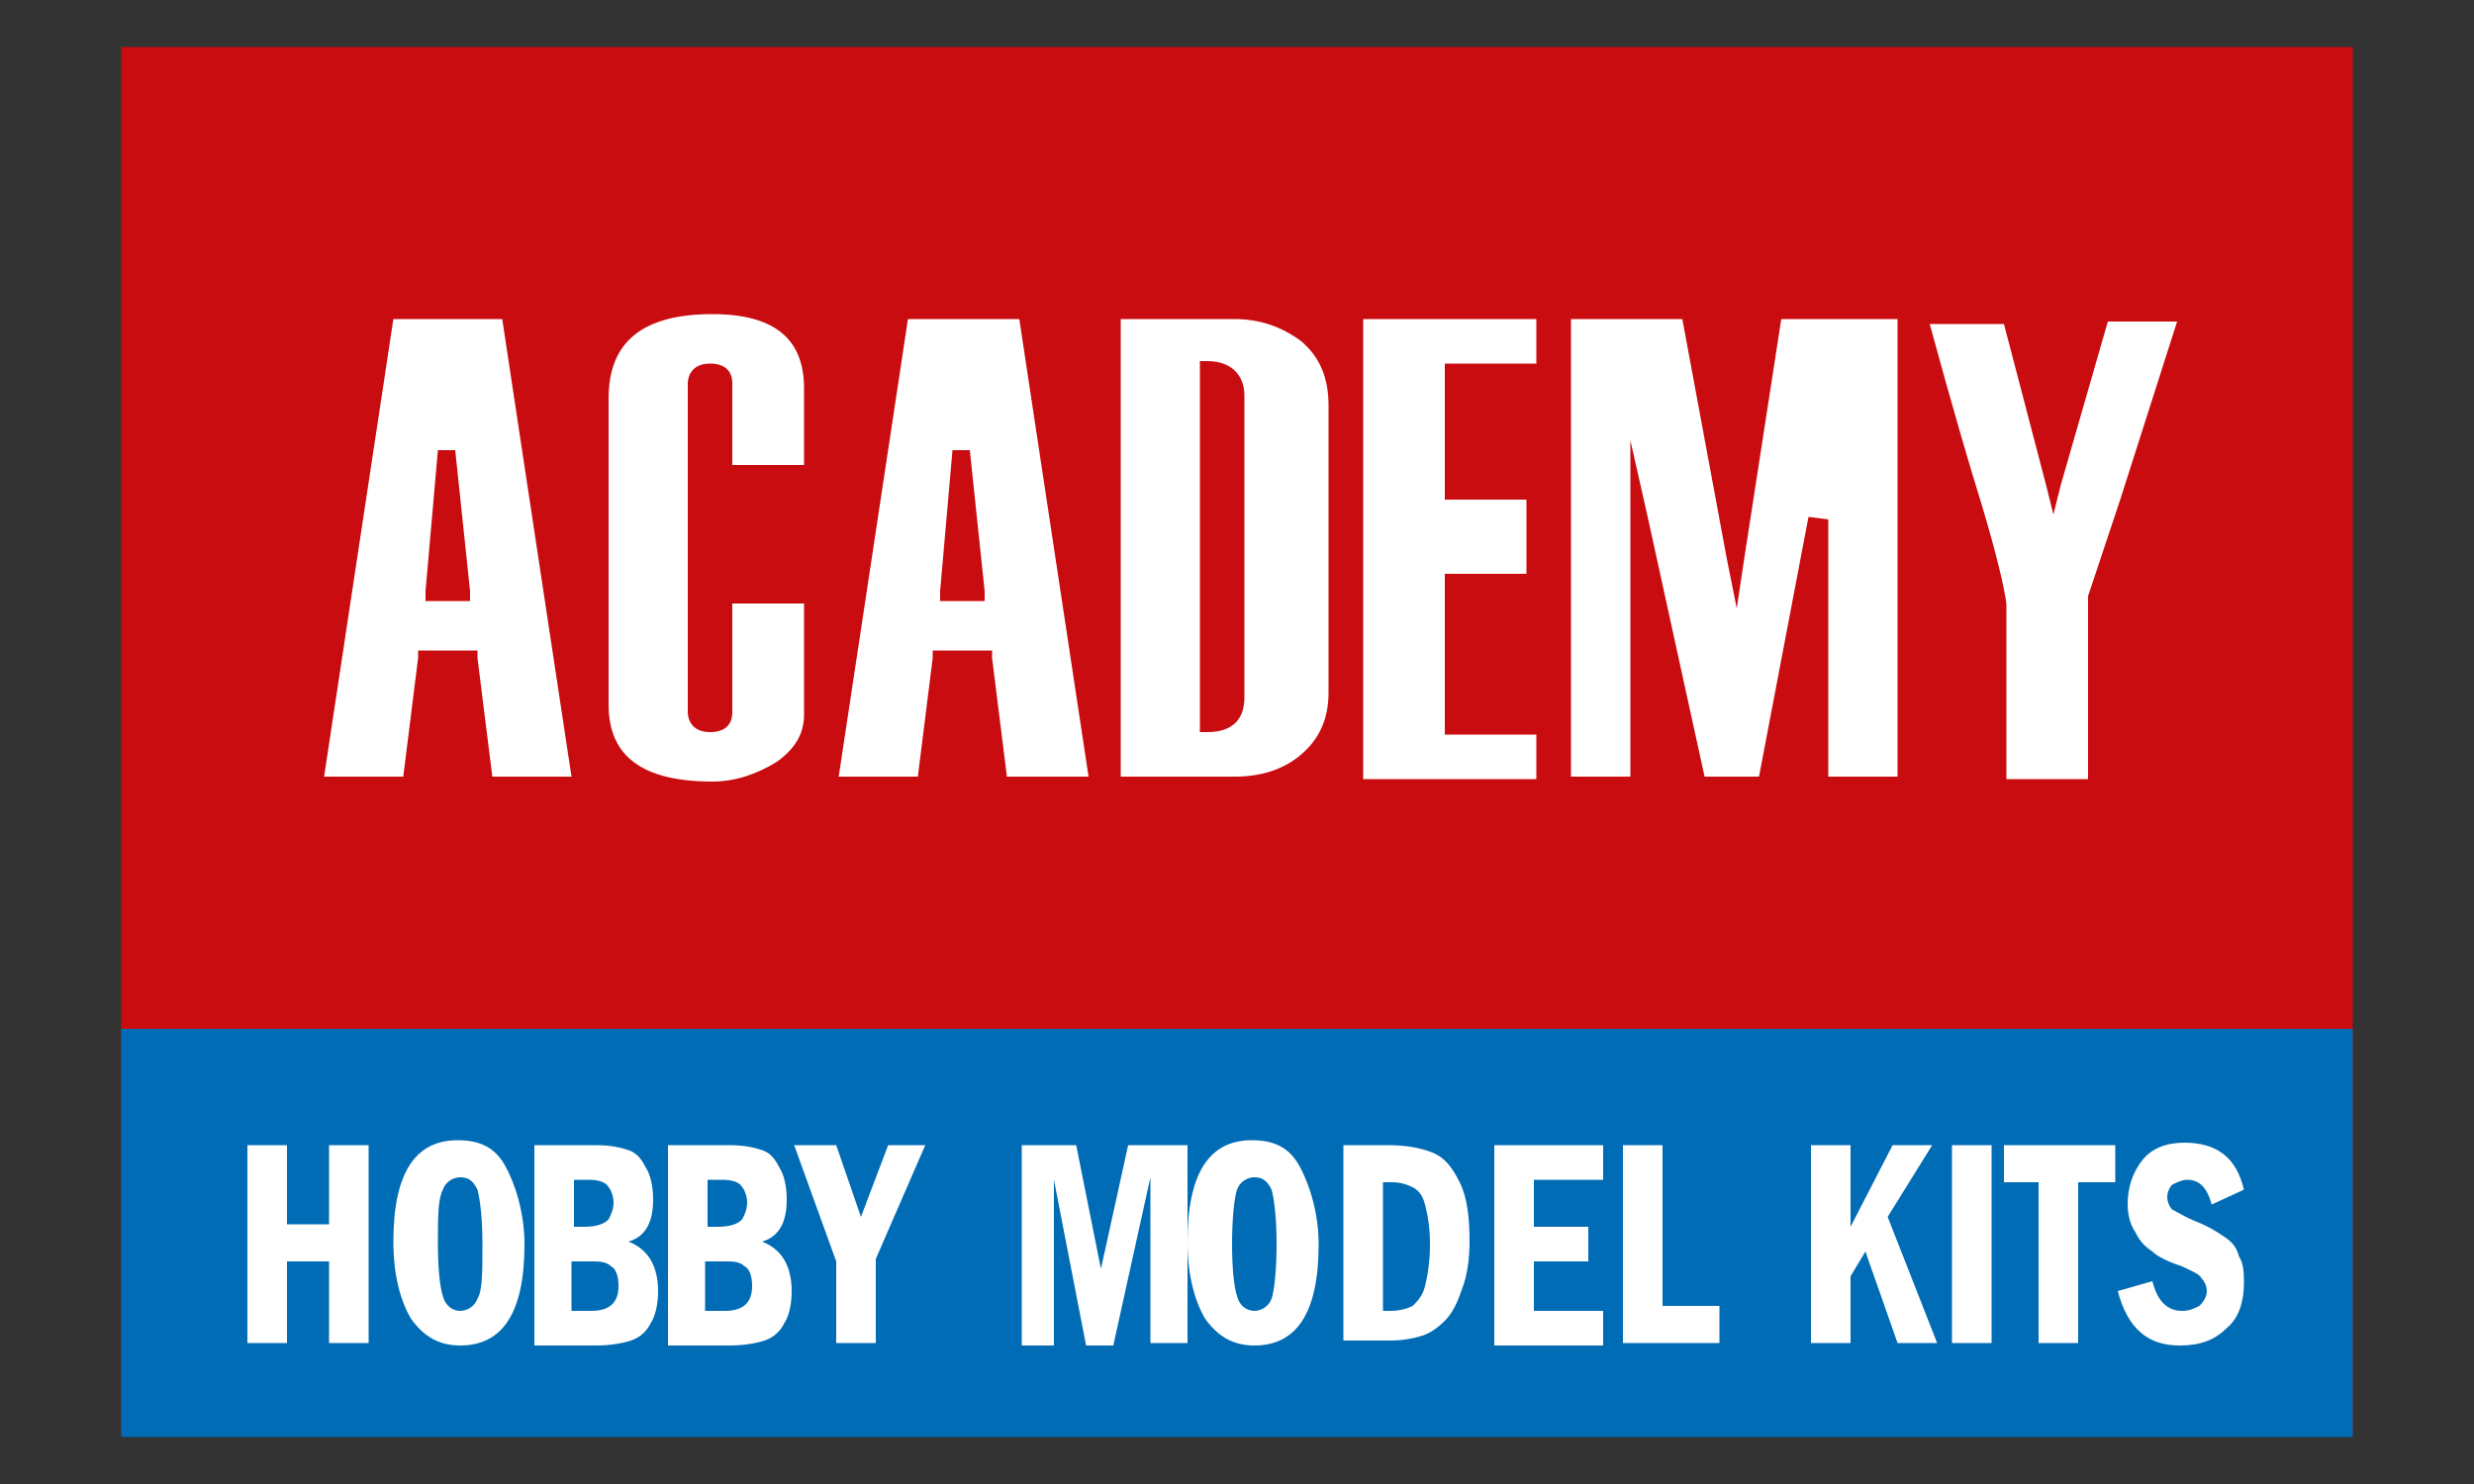
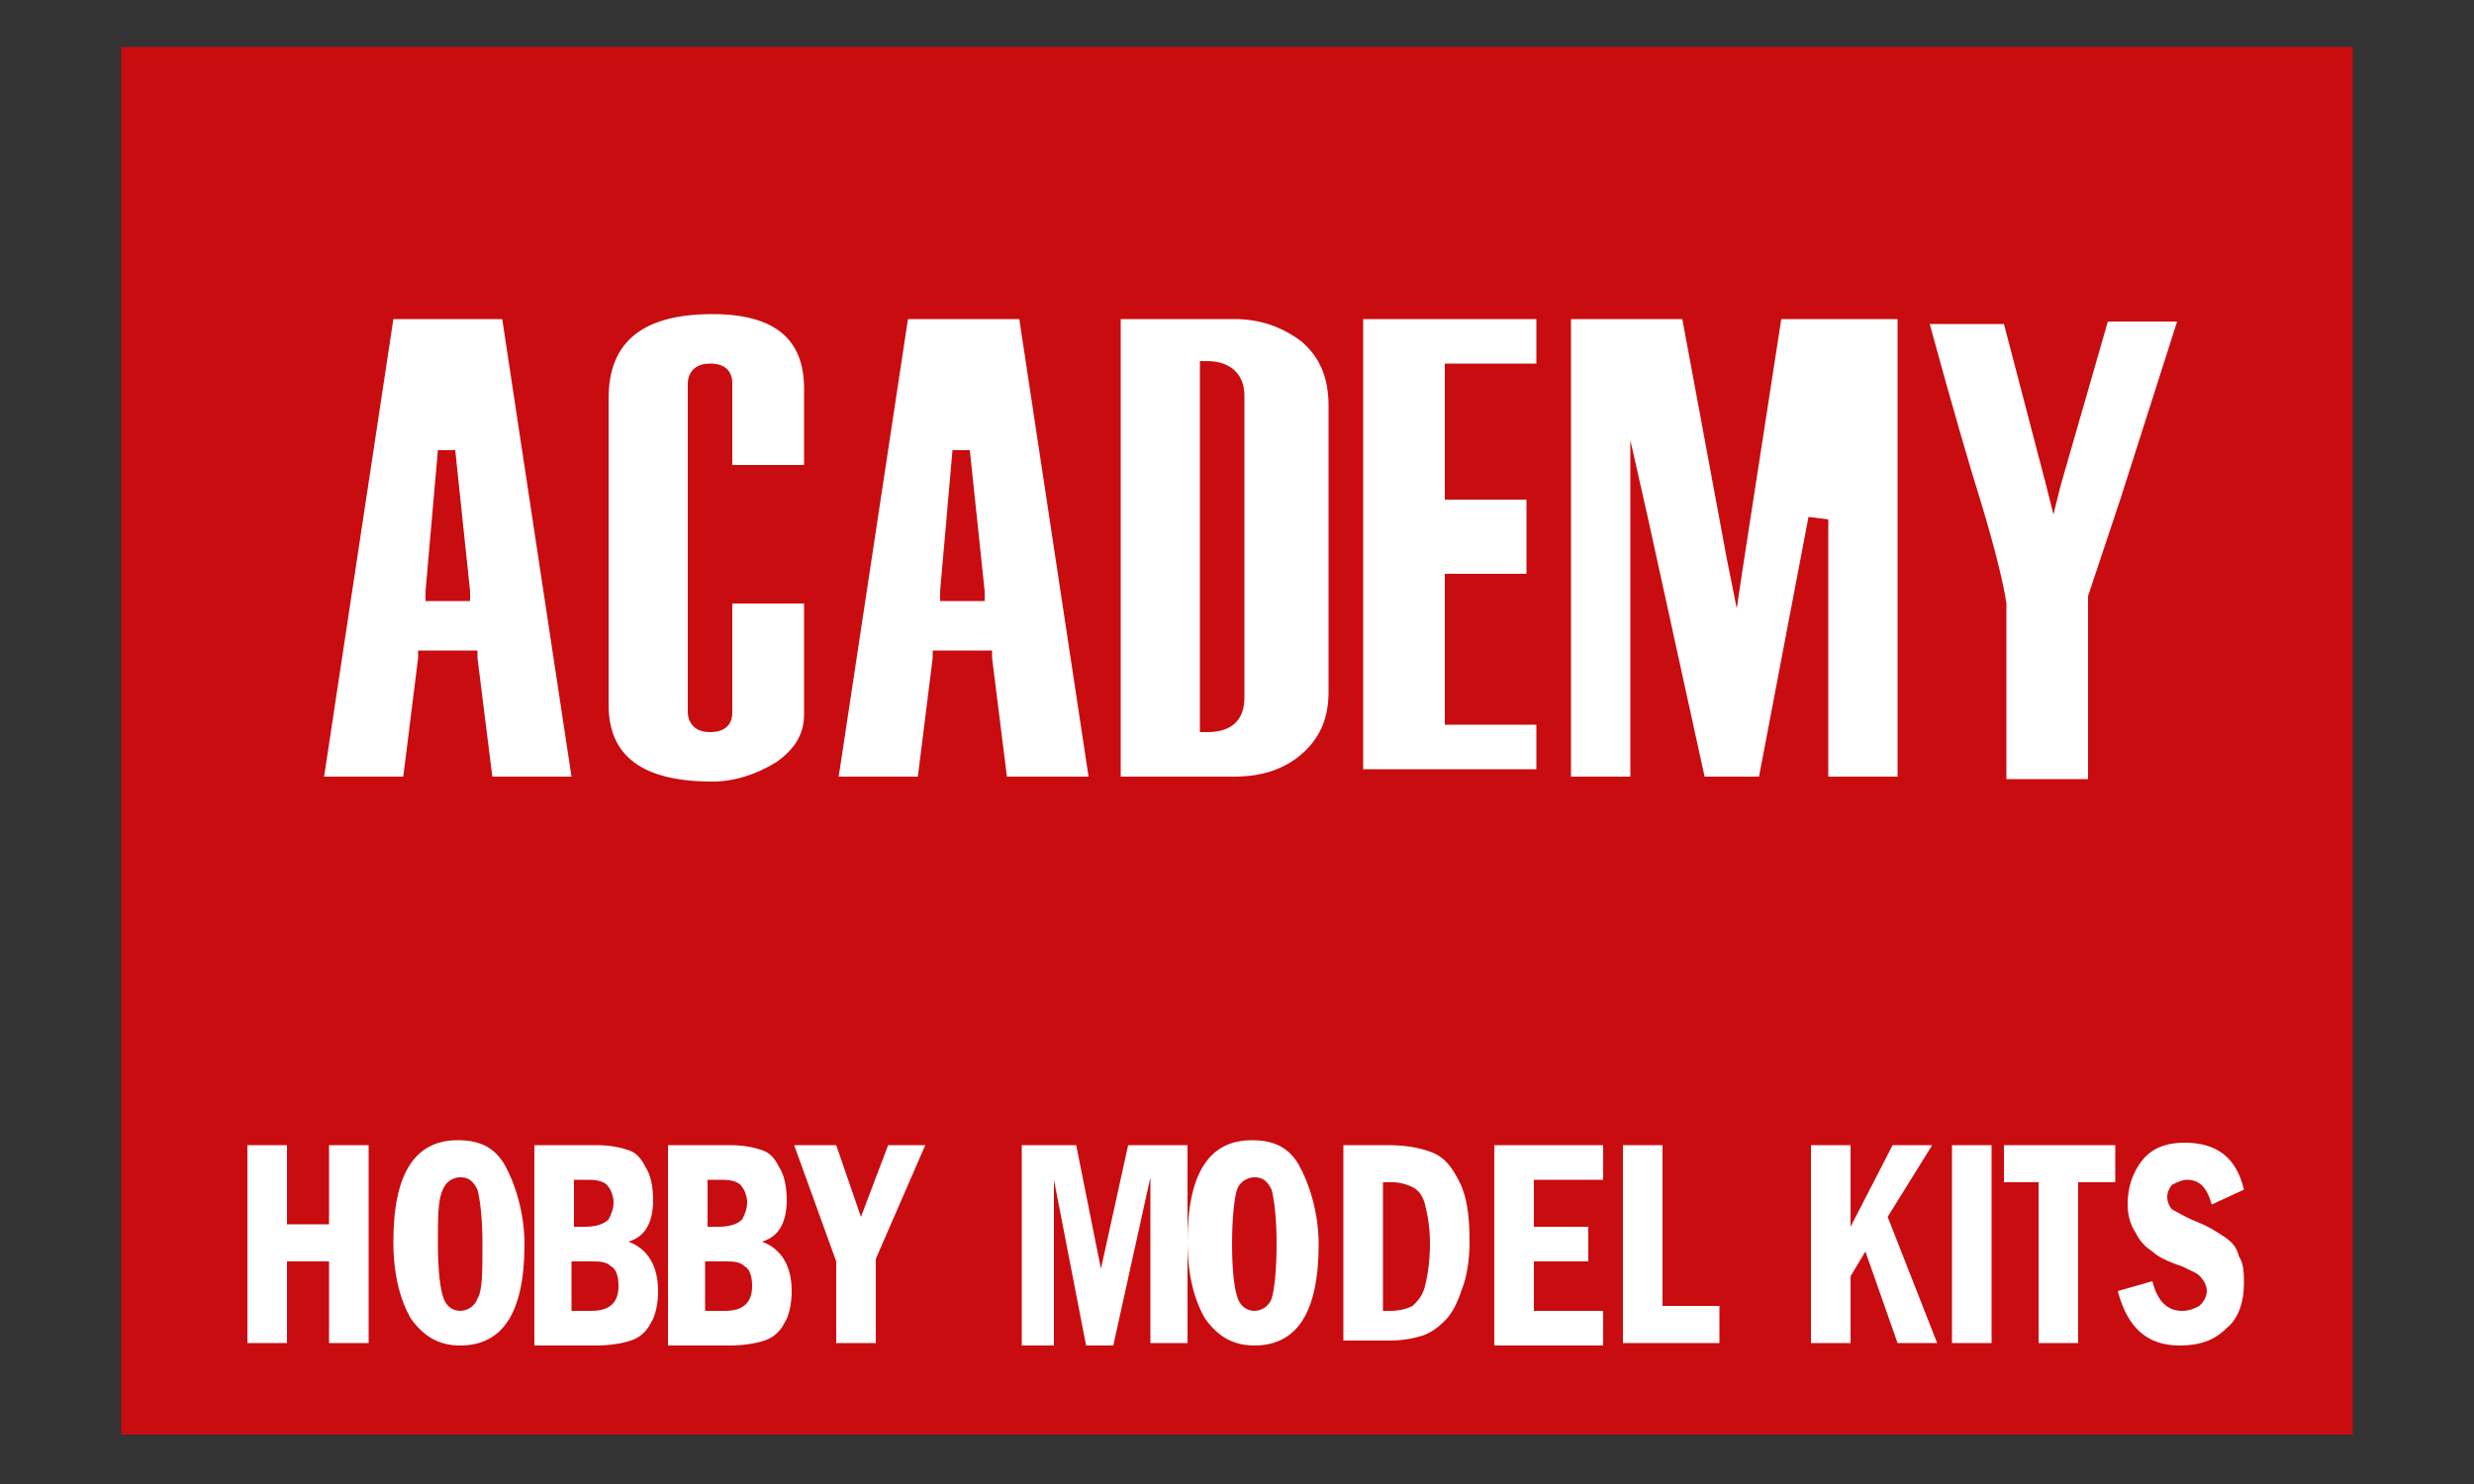
<svg xmlns="http://www.w3.org/2000/svg" version="1.1" id="Capa_1" x="0px" y="0px" viewBox="0 0 100 60" style="enable-background:new 0 0 100 60;" xml:space="preserve">
  <rect x="0" y="0" width="100" height="60" fill="#333333" stroke="none" />
  <style type="text/css">
	.st0{fill:#C90C0F;}
	.st1{fill:#006CB5;}
	.st2{fill:#FFFFFF;}
</style>
  <g>
    <rect x="4.9" y="1.9" class="st0" width="90.2" height="56.1" />
-     <rect x="4.9" y="41.6" class="st1" width="90.2" height="16.5" />
-     <path class="st2" d="M52.6,30.5c0.7-0.6,1.1-1.4,1.1-2.5V16.4c0-1.2-0.4-2-1.1-2.6c-0.8-0.6-1.7-0.9-2.7-0.9h-4.6v18.5h4.6   C51,31.4,51.9,31.1,52.6,30.5z M48.5,29.7v-0.4V15v-0.4h0.3c0.9,0,1.5,0.5,1.5,1.4v12.2c0,0.9-0.5,1.4-1.5,1.4H48.5z M36.7,12.9   l-2.8,18.5h3.2l0.6-4.8l0-0.3H38h1.8h0.3l0,0.3l0.6,4.8H44l-2.8-18.5H36.7z M39.5,24.3h-1.1H38l0-0.4l0.5-5.7l0.7,0l0.6,5.7l0,0.4   H39.5z M58.4,29.3v0.4h0.3h3.4v1.8h-7V12.9h7v1.8h-3.4h-0.3V15v4.8v0.4h0.3h3v3h-3h-0.3v0.4V29.3z M73.1,20.9l-2,10.5h-2.2   l-2.3-10.5l-0.7-3.1V21v10.4h-2.4V12.9H68l1.8,9.7l0.4,2l0.3-2l1.5-9.7h4.7v18.5h-2.8V21L73.1,20.9z M29.6,18.9v-3.4   c0-0.5-0.3-0.8-0.9-0.8c-0.8,0-0.9,0.6-0.9,0.8v13.3c0,0.2,0.1,0.8,0.9,0.8c0.6,0,0.9-0.3,0.9-0.8v-4.4h2.9v4.5   c0,0.8-0.4,1.4-1.1,1.9c-0.8,0.5-1.7,0.8-2.6,0.8c-2.8,0-4.2-1-4.2-3.1V16.1c0-2.3,1.4-3.4,4.2-3.4c2.5,0,3.7,1,3.7,3v3.1H29.6z    M15.9,12.9l-2.8,18.5h3.2l0.6-4.8l0-0.3h0.3H19h0.3l0,0.3l0.6,4.8h3.2l-2.8-18.5H15.9z M18.7,24.3h-1.1h-0.4l0-0.4l0.5-5.7l0.7,0   l0.6,5.7l0,0.4H18.7z M85.7,20.2l-1.3,3.9l0,0.1v0.1v7.2h-3.3v-7.1v0l0,0c-0.1-0.7-0.4-2-1-4c-0.5-1.6-1.2-4-2.1-7.3h3l1.7,6.5   l0.3,1.2l0.3-1.2l1.9-6.6h2.8L85.7,20.2z M10,46.3h1.6v3.2h1.7v-3.2h1.6v8h-1.6v-3.3h-1.7v3.3H10V46.3z M21.2,50.3   c0,2.8-0.9,4.1-2.6,4.1c-0.9,0-1.5-0.4-2-1.1c-0.4-0.7-0.7-1.7-0.7-3.1c0-2.8,0.9-4.1,2.6-4.1c0.9,0,1.5,0.3,1.9,1   S21.2,49,21.2,50.3z M19.5,50.3c0-1.1-0.1-1.8-0.2-2.2c-0.2-0.4-0.4-0.5-0.7-0.5c-0.3,0-0.6,0.2-0.7,0.5c-0.2,0.4-0.2,1.1-0.2,2.2   c0,1.1,0.1,1.8,0.2,2.1c0.1,0.4,0.4,0.6,0.7,0.6c0.3,0,0.6-0.2,0.7-0.5C19.5,52.2,19.5,51.4,19.5,50.3z M21.6,46.3h2.5   c0.6,0,1,0.1,1.3,0.2c0.3,0.1,0.5,0.3,0.7,0.7c0.2,0.3,0.3,0.8,0.3,1.3c0,0.9-0.3,1.5-1,1.7c0.8,0.3,1.2,1,1.2,2   c0,0.5-0.1,1-0.3,1.3c-0.2,0.4-0.5,0.6-0.8,0.7c-0.3,0.1-0.8,0.2-1.4,0.2h-2.5V46.3z M23.1,49.6h0.5c0.5,0,0.8-0.1,1-0.3   c0.1-0.2,0.2-0.4,0.2-0.7c0-0.2-0.1-0.5-0.2-0.6c-0.1-0.2-0.4-0.3-0.8-0.3h-0.6V49.6z M23.1,53h0.8c0.7,0,1.1-0.3,1.1-1   c0-0.4-0.1-0.7-0.3-0.8c-0.2-0.2-0.5-0.2-0.8-0.2h-0.8V53z M27,46.3h2.5c0.6,0,1,0.1,1.3,0.2c0.3,0.1,0.5,0.3,0.7,0.7   c0.2,0.3,0.3,0.8,0.3,1.3c0,0.9-0.3,1.5-1,1.7c0.8,0.3,1.2,1,1.2,2c0,0.5-0.1,1-0.3,1.3c-0.2,0.4-0.5,0.6-0.8,0.7   c-0.3,0.1-0.8,0.2-1.4,0.2H27V46.3z M28.5,49.6H29c0.5,0,0.8-0.1,1-0.3c0.1-0.2,0.2-0.4,0.2-0.7c0-0.2-0.1-0.5-0.2-0.6   c-0.1-0.2-0.4-0.3-0.8-0.3h-0.6V49.6z M28.5,53h0.8c0.7,0,1.1-0.3,1.1-1c0-0.4-0.1-0.7-0.3-0.8c-0.2-0.2-0.5-0.2-0.8-0.2h-0.8V53z    M32.1,46.3h1.7l1,2.9l1.1-2.9h1.5l-2,4.6v3.4h-1.6V51L32.1,46.3z M41.2,46.3h2.3l1,5l1.1-5H48v8h-1.5v-6.7L45,54.4h-1.1l-1.3-6.7   v6.7h-1.3V46.3z M53.3,50.3c0,2.8-0.9,4.1-2.6,4.1c-0.9,0-1.5-0.4-2-1.1c-0.4-0.7-0.7-1.7-0.7-3.1c0-2.8,0.9-4.1,2.6-4.1   c0.9,0,1.5,0.3,1.9,1S53.3,49,53.3,50.3z M51.6,50.3c0-1.1-0.1-1.8-0.2-2.2c-0.2-0.4-0.4-0.5-0.7-0.5c-0.3,0-0.6,0.2-0.7,0.5   s-0.2,1.1-0.2,2.2c0,1.1,0.1,1.8,0.2,2.1c0.1,0.4,0.4,0.6,0.7,0.6c0.3,0,0.6-0.2,0.7-0.5C51.5,52.2,51.6,51.4,51.6,50.3z    M54.4,46.3h1.7c0.7,0,1.3,0.1,1.8,0.3c0.5,0.2,0.8,0.6,1.1,1.2s0.4,1.4,0.4,2.4c0,0.7-0.1,1.4-0.3,1.9c-0.2,0.6-0.4,1-0.7,1.3   s-0.6,0.5-0.9,0.6c-0.3,0.1-0.8,0.2-1.3,0.2h-1.9V46.3z M55.9,47.7V53h0.3c0.4,0,0.7-0.1,0.9-0.2c0.2-0.2,0.4-0.4,0.5-0.8   c0.1-0.4,0.2-1,0.2-1.7c0-0.7-0.1-1.2-0.2-1.6c-0.1-0.4-0.3-0.6-0.5-0.7c-0.2-0.1-0.5-0.2-0.8-0.2H55.9z M60.4,46.3h4.4v1.4H62v1.9   h2.2v1.4H62v2h2.8v1.4h-4.4V46.3z M65.6,46.3h1.6v6.5h2.3v1.5h-3.9V46.3z M73.2,46.3h1.6v3.3l1.7-3.3h1.6l-1.8,2.9l2,5.1h-1.6   l-1.3-3.7l-0.6,1v2.7h-1.6V46.3z M78.9,46.3h1.6v8h-1.6V46.3z M81,46.3h4.5v1.5h-1.5v6.5h-1.6v-6.5H81V46.3z M90.7,48.1l-1.3,0.6   c-0.2-0.7-0.5-1-1-1c-0.2,0-0.4,0.1-0.6,0.2c-0.1,0.1-0.2,0.3-0.2,0.5c0,0.2,0.1,0.4,0.2,0.5c0.2,0.1,0.5,0.3,1,0.5   c0.5,0.2,0.8,0.4,1.1,0.6c0.3,0.2,0.5,0.4,0.6,0.8c0.2,0.3,0.2,0.7,0.2,1.1c0,0.7-0.2,1.4-0.7,1.8c-0.5,0.5-1.1,0.7-1.9,0.7   c-1.3,0-2.1-0.7-2.5-2.2l1.4-0.4c0.2,0.8,0.6,1.2,1.2,1.2c0.3,0,0.5-0.1,0.7-0.2c0.2-0.2,0.3-0.4,0.3-0.6c0-0.2-0.1-0.4-0.2-0.5   c-0.1-0.2-0.4-0.3-0.8-0.5c-0.6-0.2-1-0.4-1.2-0.6c-0.3-0.2-0.5-0.4-0.7-0.8c-0.2-0.3-0.3-0.7-0.3-1.1c0-0.7,0.2-1.3,0.6-1.8   c0.4-0.5,1-0.7,1.7-0.7C89.6,46.2,90.4,46.8,90.7,48.1z" />
+     <path class="st2" d="M52.6,30.5c0.7-0.6,1.1-1.4,1.1-2.5V16.4c0-1.2-0.4-2-1.1-2.6c-0.8-0.6-1.7-0.9-2.7-0.9h-4.6v18.5h4.6   C51,31.4,51.9,31.1,52.6,30.5z M48.5,29.7v-0.4V15v-0.4h0.3c0.9,0,1.5,0.5,1.5,1.4v12.2c0,0.9-0.5,1.4-1.5,1.4H48.5z M36.7,12.9   l-2.8,18.5h3.2l0.6-4.8l0-0.3H38h1.8h0.3l0,0.3l0.6,4.8H44l-2.8-18.5H36.7z M39.5,24.3h-1.1H38l0-0.4l0.5-5.7l0.7,0l0.6,5.7l0,0.4   H39.5z M58.4,29.3h0.3h3.4v1.8h-7V12.9h7v1.8h-3.4h-0.3V15v4.8v0.4h0.3h3v3h-3h-0.3v0.4V29.3z M73.1,20.9l-2,10.5h-2.2   l-2.3-10.5l-0.7-3.1V21v10.4h-2.4V12.9H68l1.8,9.7l0.4,2l0.3-2l1.5-9.7h4.7v18.5h-2.8V21L73.1,20.9z M29.6,18.9v-3.4   c0-0.5-0.3-0.8-0.9-0.8c-0.8,0-0.9,0.6-0.9,0.8v13.3c0,0.2,0.1,0.8,0.9,0.8c0.6,0,0.9-0.3,0.9-0.8v-4.4h2.9v4.5   c0,0.8-0.4,1.4-1.1,1.9c-0.8,0.5-1.7,0.8-2.6,0.8c-2.8,0-4.2-1-4.2-3.1V16.1c0-2.3,1.4-3.4,4.2-3.4c2.5,0,3.7,1,3.7,3v3.1H29.6z    M15.9,12.9l-2.8,18.5h3.2l0.6-4.8l0-0.3h0.3H19h0.3l0,0.3l0.6,4.8h3.2l-2.8-18.5H15.9z M18.7,24.3h-1.1h-0.4l0-0.4l0.5-5.7l0.7,0   l0.6,5.7l0,0.4H18.7z M85.7,20.2l-1.3,3.9l0,0.1v0.1v7.2h-3.3v-7.1v0l0,0c-0.1-0.7-0.4-2-1-4c-0.5-1.6-1.2-4-2.1-7.3h3l1.7,6.5   l0.3,1.2l0.3-1.2l1.9-6.6h2.8L85.7,20.2z M10,46.3h1.6v3.2h1.7v-3.2h1.6v8h-1.6v-3.3h-1.7v3.3H10V46.3z M21.2,50.3   c0,2.8-0.9,4.1-2.6,4.1c-0.9,0-1.5-0.4-2-1.1c-0.4-0.7-0.7-1.7-0.7-3.1c0-2.8,0.9-4.1,2.6-4.1c0.9,0,1.5,0.3,1.9,1   S21.2,49,21.2,50.3z M19.5,50.3c0-1.1-0.1-1.8-0.2-2.2c-0.2-0.4-0.4-0.5-0.7-0.5c-0.3,0-0.6,0.2-0.7,0.5c-0.2,0.4-0.2,1.1-0.2,2.2   c0,1.1,0.1,1.8,0.2,2.1c0.1,0.4,0.4,0.6,0.7,0.6c0.3,0,0.6-0.2,0.7-0.5C19.5,52.2,19.5,51.4,19.5,50.3z M21.6,46.3h2.5   c0.6,0,1,0.1,1.3,0.2c0.3,0.1,0.5,0.3,0.7,0.7c0.2,0.3,0.3,0.8,0.3,1.3c0,0.9-0.3,1.5-1,1.7c0.8,0.3,1.2,1,1.2,2   c0,0.5-0.1,1-0.3,1.3c-0.2,0.4-0.5,0.6-0.8,0.7c-0.3,0.1-0.8,0.2-1.4,0.2h-2.5V46.3z M23.1,49.6h0.5c0.5,0,0.8-0.1,1-0.3   c0.1-0.2,0.2-0.4,0.2-0.7c0-0.2-0.1-0.5-0.2-0.6c-0.1-0.2-0.4-0.3-0.8-0.3h-0.6V49.6z M23.1,53h0.8c0.7,0,1.1-0.3,1.1-1   c0-0.4-0.1-0.7-0.3-0.8c-0.2-0.2-0.5-0.2-0.8-0.2h-0.8V53z M27,46.3h2.5c0.6,0,1,0.1,1.3,0.2c0.3,0.1,0.5,0.3,0.7,0.7   c0.2,0.3,0.3,0.8,0.3,1.3c0,0.9-0.3,1.5-1,1.7c0.8,0.3,1.2,1,1.2,2c0,0.5-0.1,1-0.3,1.3c-0.2,0.4-0.5,0.6-0.8,0.7   c-0.3,0.1-0.8,0.2-1.4,0.2H27V46.3z M28.5,49.6H29c0.5,0,0.8-0.1,1-0.3c0.1-0.2,0.2-0.4,0.2-0.7c0-0.2-0.1-0.5-0.2-0.6   c-0.1-0.2-0.4-0.3-0.8-0.3h-0.6V49.6z M28.5,53h0.8c0.7,0,1.1-0.3,1.1-1c0-0.4-0.1-0.7-0.3-0.8c-0.2-0.2-0.5-0.2-0.8-0.2h-0.8V53z    M32.1,46.3h1.7l1,2.9l1.1-2.9h1.5l-2,4.6v3.4h-1.6V51L32.1,46.3z M41.2,46.3h2.3l1,5l1.1-5H48v8h-1.5v-6.7L45,54.4h-1.1l-1.3-6.7   v6.7h-1.3V46.3z M53.3,50.3c0,2.8-0.9,4.1-2.6,4.1c-0.9,0-1.5-0.4-2-1.1c-0.4-0.7-0.7-1.7-0.7-3.1c0-2.8,0.9-4.1,2.6-4.1   c0.9,0,1.5,0.3,1.9,1S53.3,49,53.3,50.3z M51.6,50.3c0-1.1-0.1-1.8-0.2-2.2c-0.2-0.4-0.4-0.5-0.7-0.5c-0.3,0-0.6,0.2-0.7,0.5   s-0.2,1.1-0.2,2.2c0,1.1,0.1,1.8,0.2,2.1c0.1,0.4,0.4,0.6,0.7,0.6c0.3,0,0.6-0.2,0.7-0.5C51.5,52.2,51.6,51.4,51.6,50.3z    M54.4,46.3h1.7c0.7,0,1.3,0.1,1.8,0.3c0.5,0.2,0.8,0.6,1.1,1.2s0.4,1.4,0.4,2.4c0,0.7-0.1,1.4-0.3,1.9c-0.2,0.6-0.4,1-0.7,1.3   s-0.6,0.5-0.9,0.6c-0.3,0.1-0.8,0.2-1.3,0.2h-1.9V46.3z M55.9,47.7V53h0.3c0.4,0,0.7-0.1,0.9-0.2c0.2-0.2,0.4-0.4,0.5-0.8   c0.1-0.4,0.2-1,0.2-1.7c0-0.7-0.1-1.2-0.2-1.6c-0.1-0.4-0.3-0.6-0.5-0.7c-0.2-0.1-0.5-0.2-0.8-0.2H55.9z M60.4,46.3h4.4v1.4H62v1.9   h2.2v1.4H62v2h2.8v1.4h-4.4V46.3z M65.6,46.3h1.6v6.5h2.3v1.5h-3.9V46.3z M73.2,46.3h1.6v3.3l1.7-3.3h1.6l-1.8,2.9l2,5.1h-1.6   l-1.3-3.7l-0.6,1v2.7h-1.6V46.3z M78.9,46.3h1.6v8h-1.6V46.3z M81,46.3h4.5v1.5h-1.5v6.5h-1.6v-6.5H81V46.3z M90.7,48.1l-1.3,0.6   c-0.2-0.7-0.5-1-1-1c-0.2,0-0.4,0.1-0.6,0.2c-0.1,0.1-0.2,0.3-0.2,0.5c0,0.2,0.1,0.4,0.2,0.5c0.2,0.1,0.5,0.3,1,0.5   c0.5,0.2,0.8,0.4,1.1,0.6c0.3,0.2,0.5,0.4,0.6,0.8c0.2,0.3,0.2,0.7,0.2,1.1c0,0.7-0.2,1.4-0.7,1.8c-0.5,0.5-1.1,0.7-1.9,0.7   c-1.3,0-2.1-0.7-2.5-2.2l1.4-0.4c0.2,0.8,0.6,1.2,1.2,1.2c0.3,0,0.5-0.1,0.7-0.2c0.2-0.2,0.3-0.4,0.3-0.6c0-0.2-0.1-0.4-0.2-0.5   c-0.1-0.2-0.4-0.3-0.8-0.5c-0.6-0.2-1-0.4-1.2-0.6c-0.3-0.2-0.5-0.4-0.7-0.8c-0.2-0.3-0.3-0.7-0.3-1.1c0-0.7,0.2-1.3,0.6-1.8   c0.4-0.5,1-0.7,1.7-0.7C89.6,46.2,90.4,46.8,90.7,48.1z" />
  </g>
</svg>